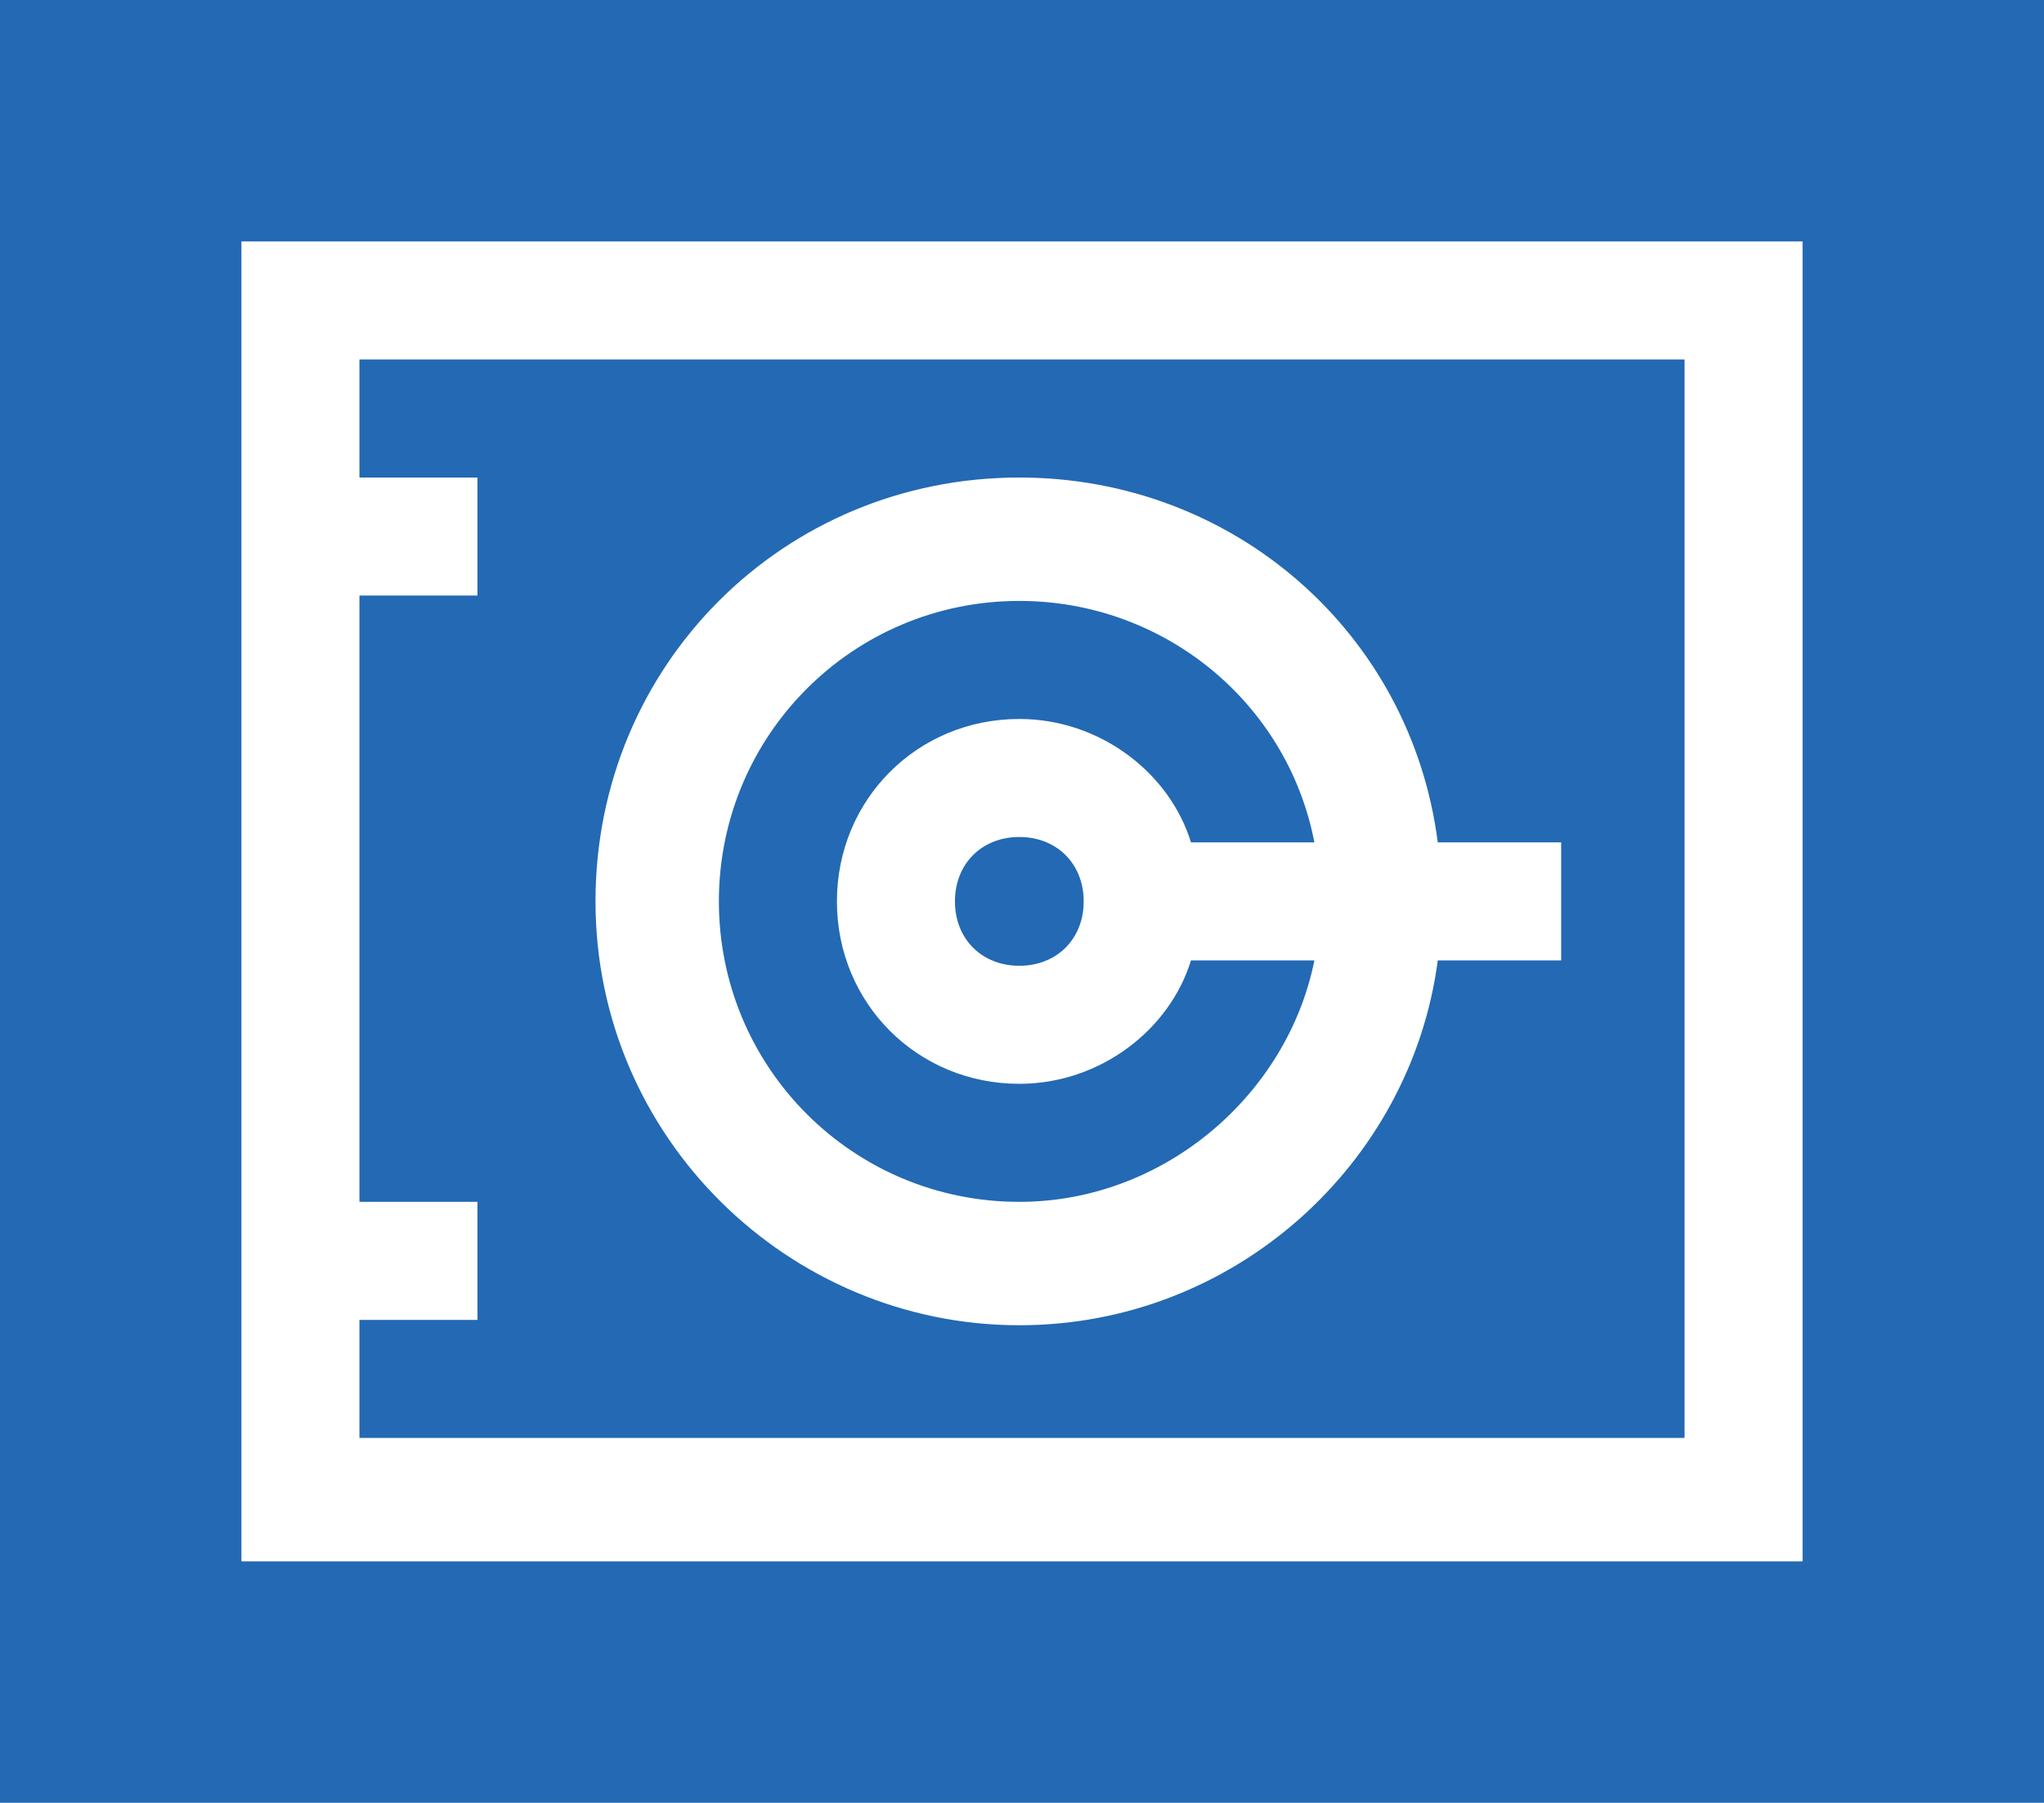
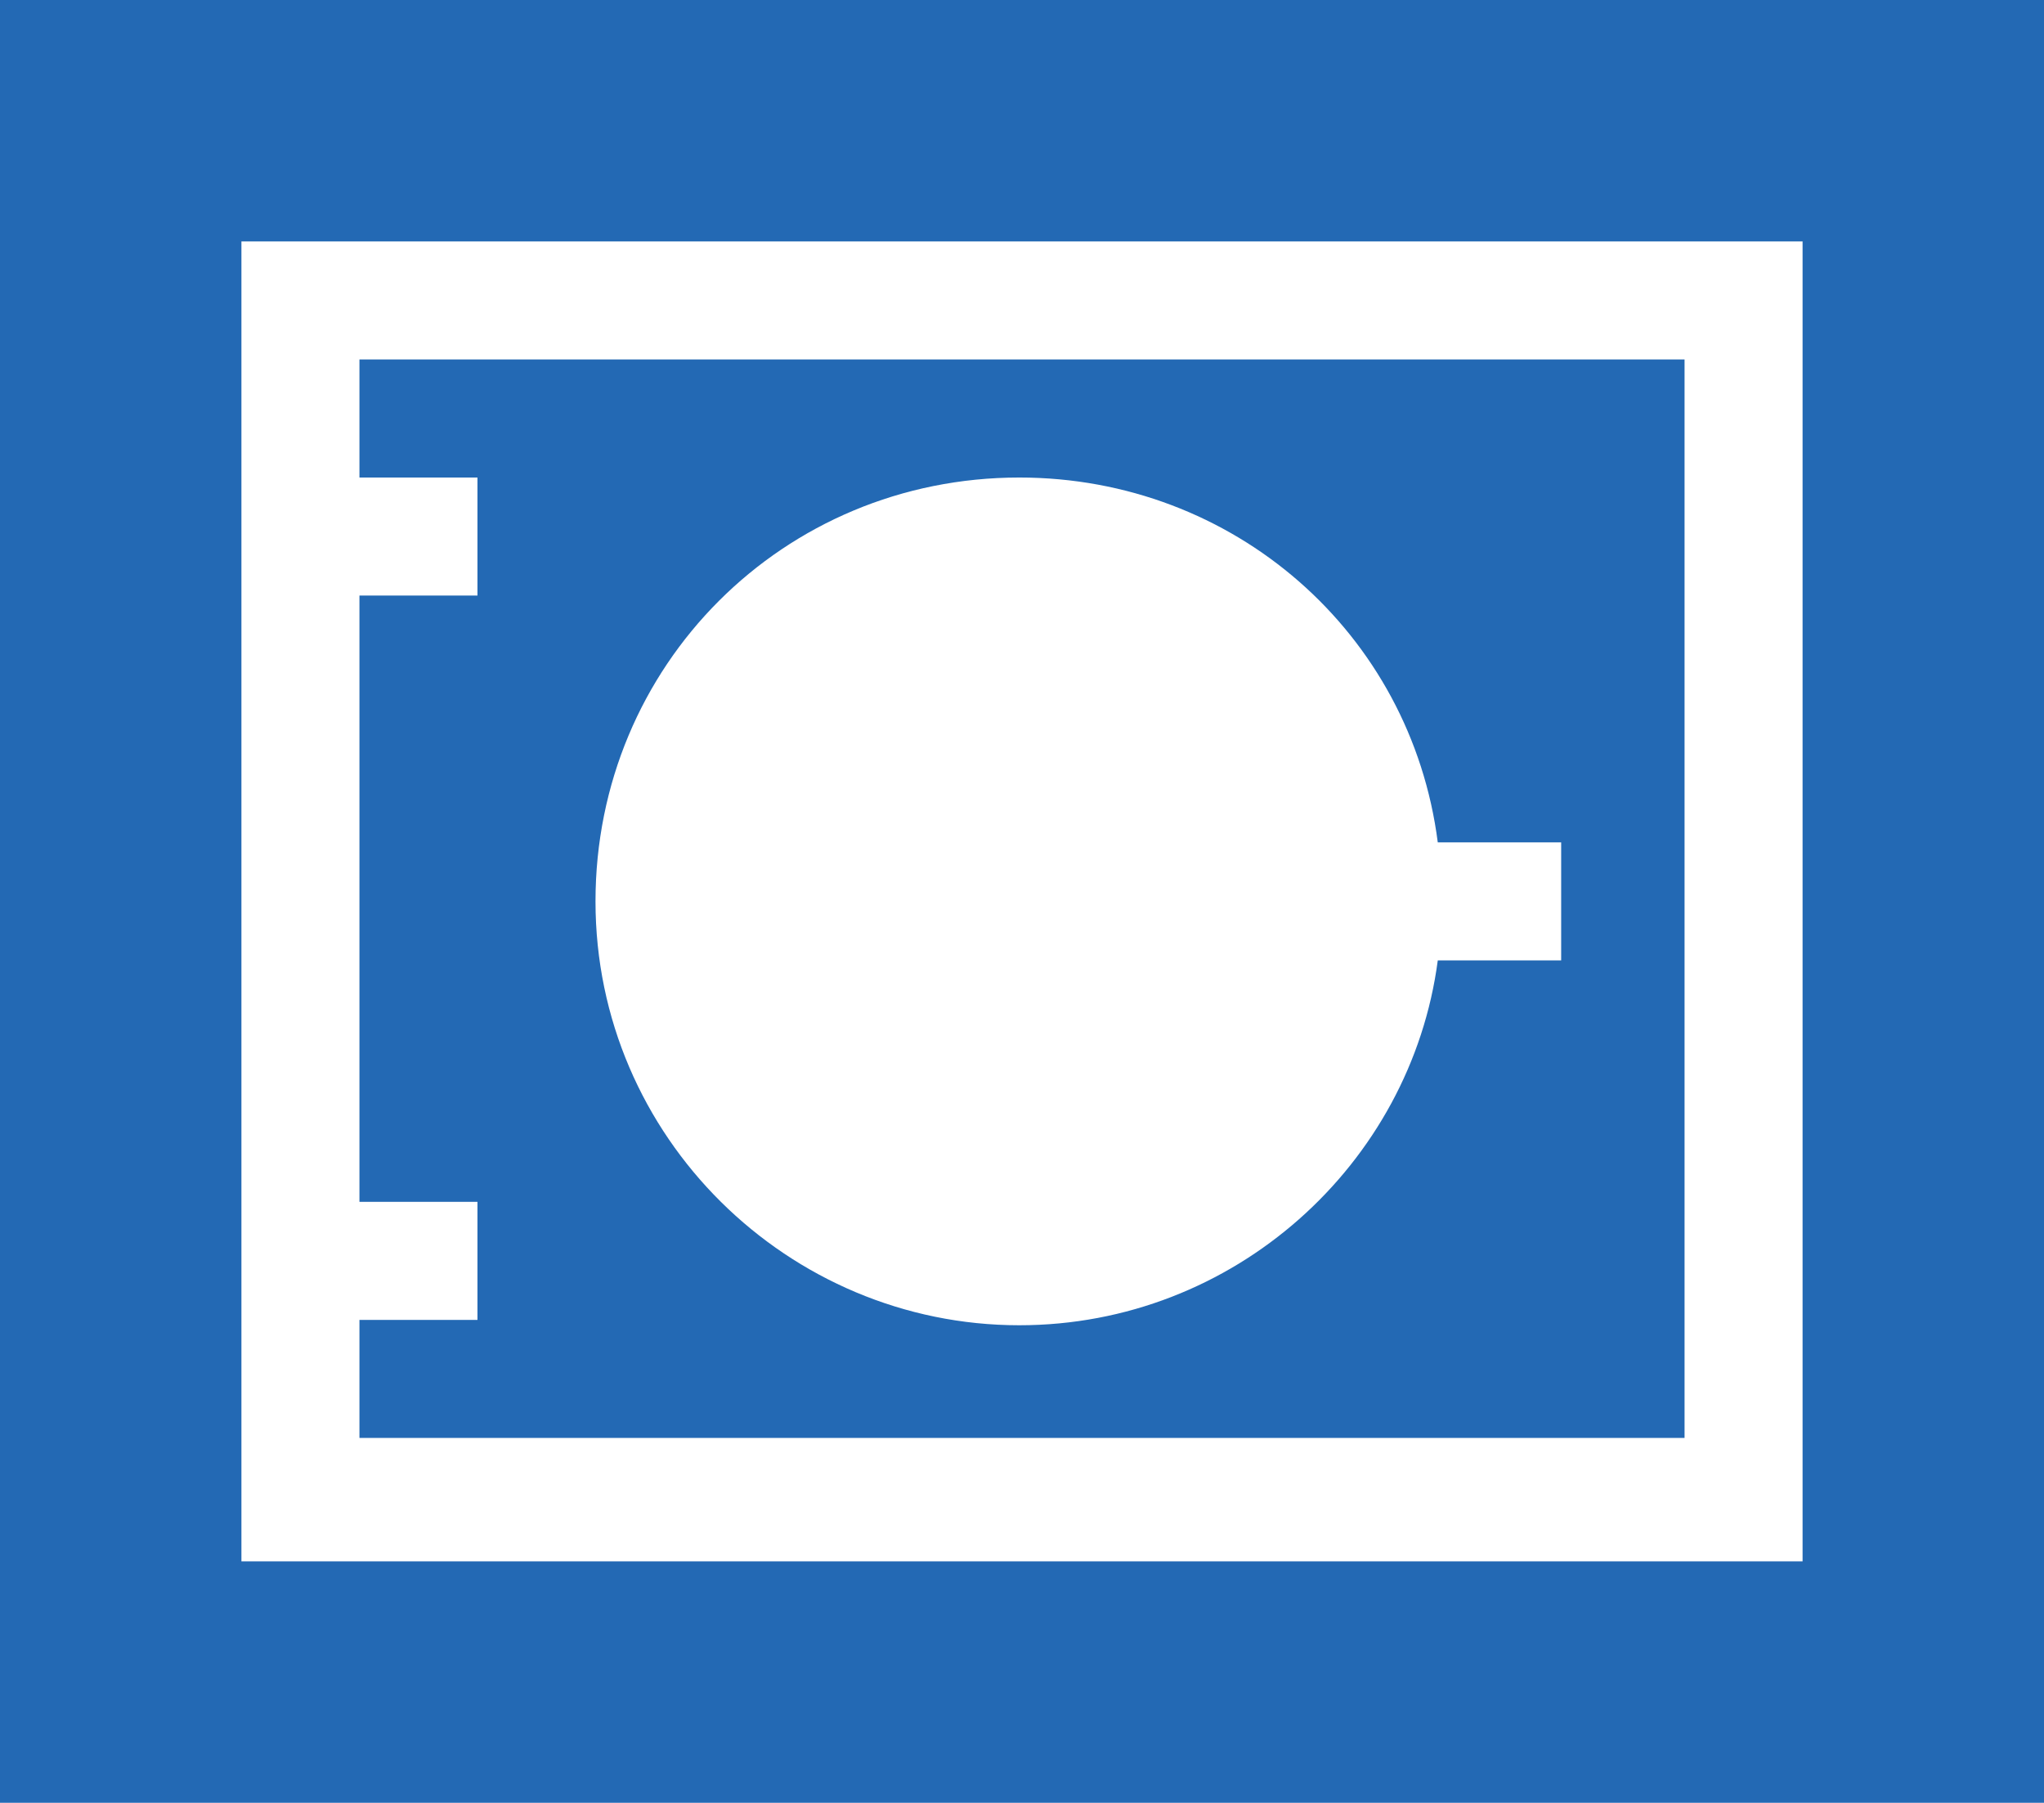
<svg xmlns="http://www.w3.org/2000/svg" version="1.1" id="Capa_1" x="0px" y="0px" width="38.1px" height="33.6px" viewBox="0 0 38.1 33.6" style="enable-background:new 0 0 38.1 33.6;" xml:space="preserve">
  <style type="text/css">
	.st0{fill:#2369B4;}
</style>
  <g>
    <g>
-       <path class="st0" d="M19,15.6c-0.7,0-1.2,0.5-1.2,1.2c0,0.7,0.5,1.2,1.2,1.2s1.2-0.5,1.2-1.2C20.2,16.1,19.7,15.6,19,15.6z" />
-     </g>
+       </g>
  </g>
  <g>
    <g>
-       <path class="st0" d="M19,20.2c-1.9,0-3.4-1.5-3.4-3.4c0-1.9,1.5-3.4,3.4-3.4c1.5,0,2.8,1,3.2,2.3h2.3c-0.5-2.6-2.8-4.5-5.5-4.5    c-3.1,0-5.6,2.5-5.6,5.6s2.5,5.6,5.6,5.6c2.7,0,5-2,5.5-4.5h-2.3C21.8,19.2,20.5,20.2,19,20.2z" />
-     </g>
+       </g>
  </g>
  <g>
    <g>
      <path class="st0" d="M6.7,6.7v2.2h2.2v2.2H6.7v11.3h2.2v2.2H6.7v2.2h24.7V6.7H6.7z M29.1,17.9h-2.3c-0.5,3.8-3.8,6.8-7.8,6.8    c-4.3,0-7.9-3.5-7.9-7.9s3.5-7.9,7.9-7.9c4,0,7.3,2.9,7.8,6.8h2.3V17.9z" />
    </g>
  </g>
  <g>
    <g>
      <path class="st0" d="M0,0v33.6h38.1V0H0z M33.6,29.1H4.5V4.5h29.1V29.1z" />
    </g>
  </g>
</svg>